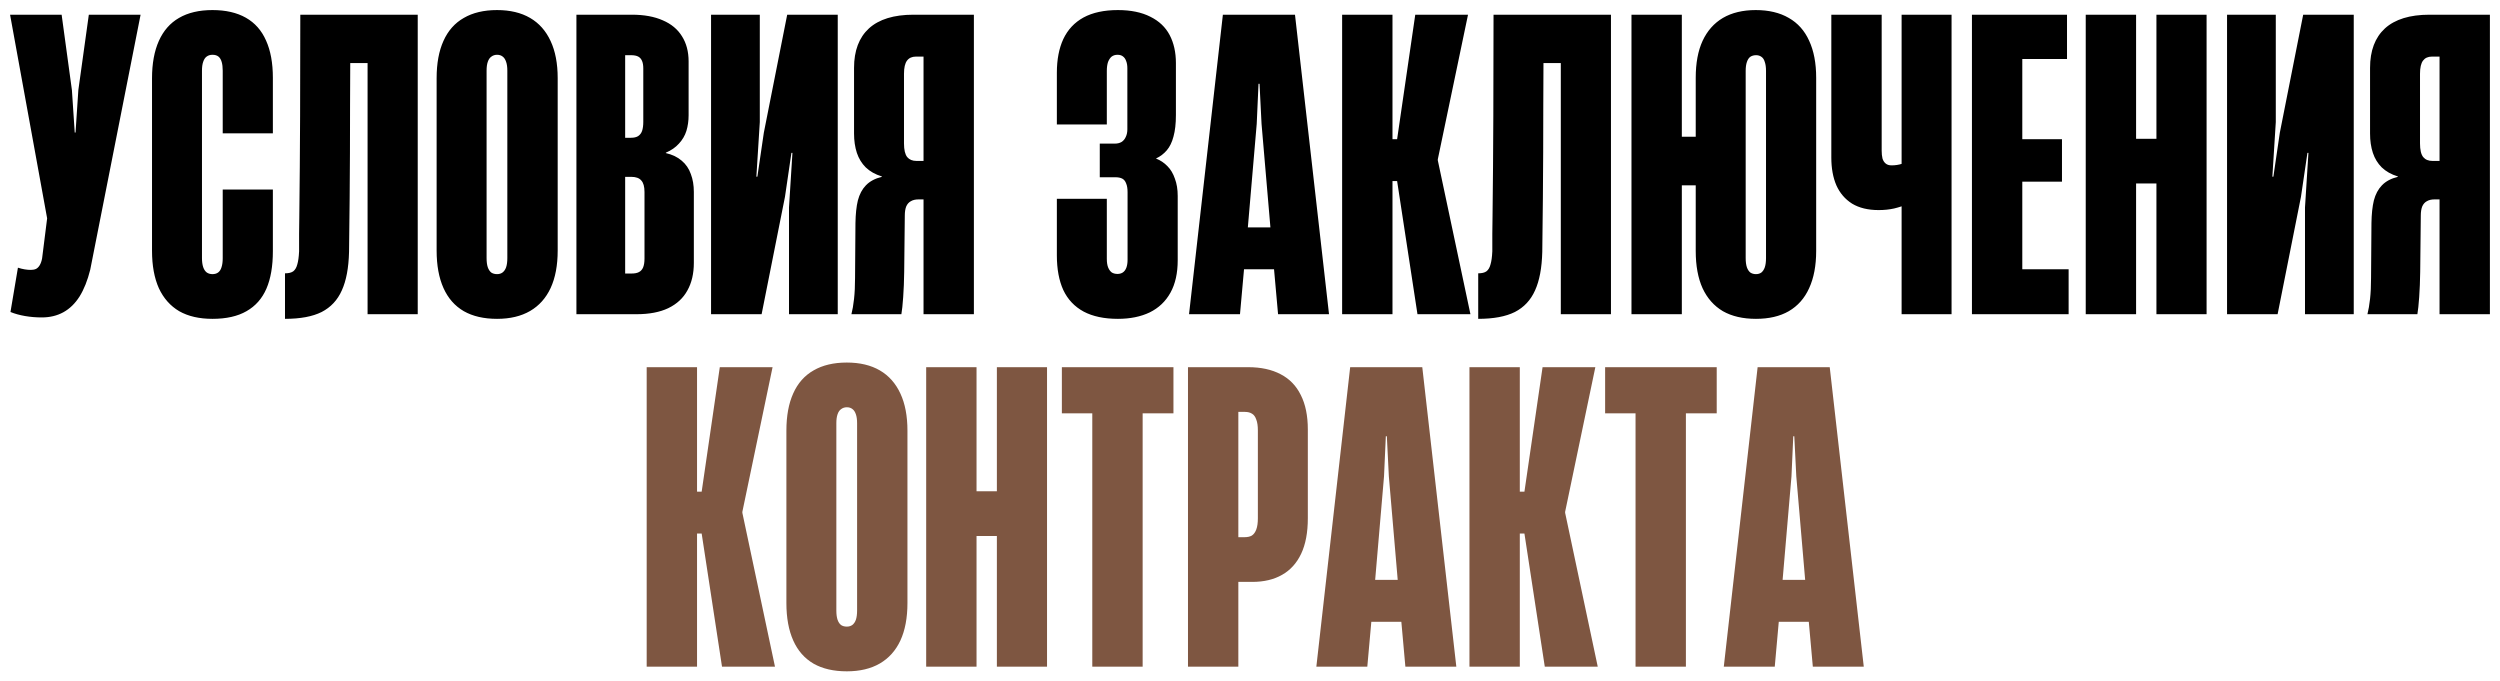
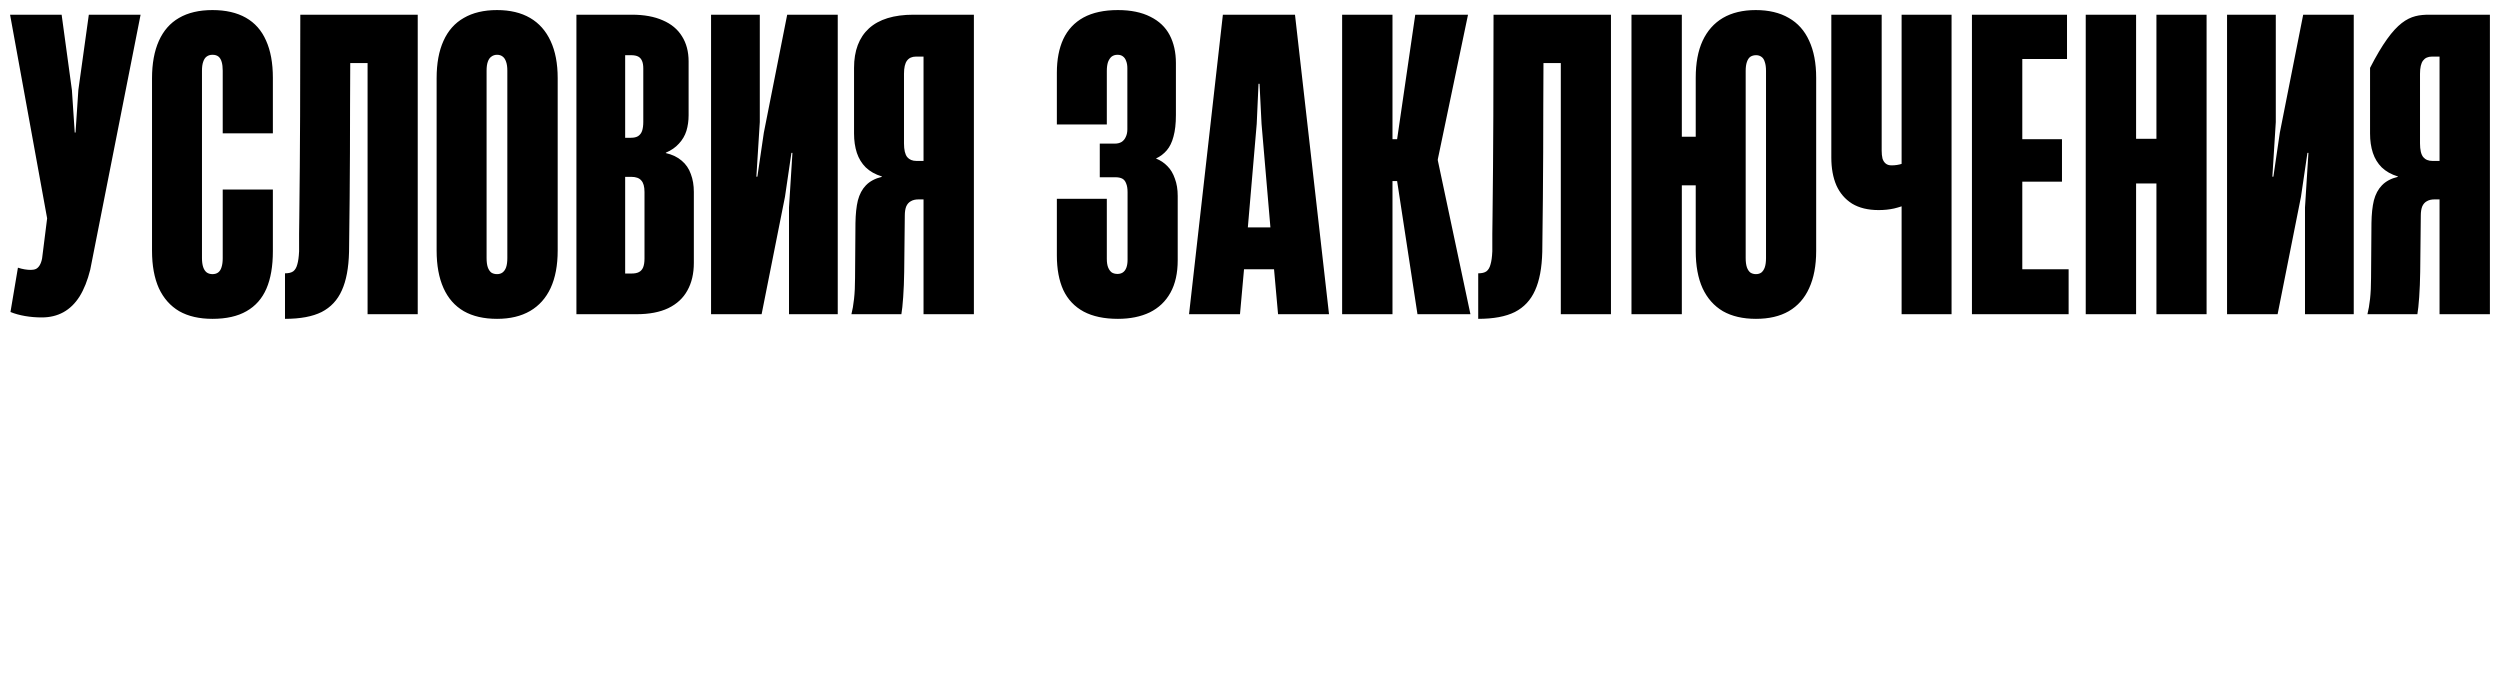
<svg xmlns="http://www.w3.org/2000/svg" viewBox="0 0 248.24 67.66">
-   <path fill="black" stroke="none" fill-opacity="1" stroke-width="1" stroke-opacity="1" id="tSvg10b64c74165" title="Path 6" d="M4.14 31.52C3.58 31.52 3.026 31.474 2.48 31.38C1.946 31.287 1.466 31.154 1.04 30.98C1.286 29.514 1.533 28.047 1.78 26.58C2.233 26.727 2.66 26.8 3.06 26.8C3.26 26.8 3.433 26.767 3.58 26.7C3.727 26.62 3.846 26.5 3.94 26.34C4.046 26.167 4.127 25.94 4.18 25.66C4.346 24.334 4.513 23.007 4.68 21.68C3.453 14.94 2.227 8.2 1 1.46C2.707 1.46 4.413 1.46 6.12 1.46C6.46 3.954 6.8 6.447 7.14 8.94C7.233 10.347 7.327 11.754 7.42 13.16C7.447 13.16 7.473 13.16 7.5 13.16C7.593 11.754 7.686 10.347 7.78 8.94C8.127 6.447 8.473 3.954 8.82 1.46C10.533 1.46 12.247 1.46 13.96 1.46C12.293 9.9 10.627 18.34 8.96 26.78C8.693 27.847 8.34 28.734 7.9 29.44C7.46 30.134 6.926 30.654 6.3 31C5.673 31.347 4.953 31.52 4.14 31.52ZM21.095 31.66C19.788 31.66 18.688 31.407 17.795 30.9C16.915 30.38 16.241 29.62 15.775 28.62C15.321 27.607 15.095 26.367 15.095 24.9C15.095 19.194 15.095 13.487 15.095 7.78C15.095 6.314 15.321 5.074 15.775 4.06C16.228 3.047 16.895 2.287 17.775 1.78C18.668 1.26 19.775 1 21.095 1C22.415 1 23.521 1.254 24.415 1.76C25.308 2.267 25.975 3.02 26.415 4.02C26.868 5.02 27.095 6.253 27.095 7.72C27.095 9.56 27.095 11.4 27.095 13.24C25.435 13.24 23.775 13.24 22.115 13.24C22.115 11.167 22.115 9.094 22.115 7.02C22.115 6.673 22.081 6.387 22.015 6.16C21.948 5.92 21.841 5.74 21.695 5.62C21.548 5.5 21.348 5.44 21.095 5.44C20.868 5.44 20.675 5.5 20.515 5.62C20.368 5.727 20.255 5.9 20.175 6.14C20.095 6.367 20.055 6.66 20.055 7.02C20.055 13.22 20.055 19.42 20.055 25.62C20.055 25.98 20.095 26.28 20.175 26.52C20.255 26.76 20.375 26.94 20.535 27.06C20.695 27.167 20.881 27.22 21.095 27.22C21.321 27.22 21.508 27.167 21.655 27.06C21.815 26.94 21.928 26.767 21.995 26.54C22.075 26.3 22.115 26 22.115 25.64C22.115 23.367 22.115 21.093 22.115 18.82C23.775 18.82 25.435 18.82 27.095 18.82C27.095 20.86 27.095 22.9 27.095 24.94C27.095 26.434 26.881 27.674 26.455 28.66C26.028 29.647 25.368 30.394 24.475 30.9C23.595 31.407 22.468 31.66 21.095 31.66ZM34.799 1.46C34.785 4.473 34.772 7.513 34.759 10.58C34.759 13.647 34.745 16.674 34.719 19.66C34.705 21.42 34.685 23.207 34.659 25.02C34.619 26.607 34.379 27.88 33.939 28.84C33.512 29.8 32.845 30.514 31.939 30.98C31.032 31.434 29.819 31.66 28.299 31.66C28.299 30.154 28.299 28.647 28.299 27.14C28.659 27.14 28.932 27.074 29.119 26.94C29.305 26.794 29.439 26.567 29.519 26.26C29.612 25.954 29.672 25.52 29.699 24.96C29.699 24.214 29.699 23.64 29.699 23.24C29.712 22.84 29.719 22.28 29.719 21.56C29.759 18.32 29.785 14.974 29.799 11.52C29.812 8.067 29.819 4.713 29.819 1.46C31.479 1.46 33.139 1.46 34.799 1.46ZM40.519 6.26C37.345 6.26 34.172 6.26 30.999 6.26C30.999 4.66 30.999 3.06 30.999 1.46C34.172 1.46 37.345 1.46 40.519 1.46C40.519 3.06 40.519 4.66 40.519 6.26ZM36.499 31.2C36.499 21.287 36.499 11.373 36.499 1.46C38.159 1.46 39.819 1.46 41.479 1.46C41.479 11.373 41.479 21.287 41.479 31.2C39.819 31.2 38.159 31.2 36.499 31.2ZM49.355 31.66C48.049 31.66 46.949 31.407 46.056 30.9C45.162 30.38 44.489 29.614 44.035 28.6C43.582 27.587 43.355 26.347 43.355 24.88C43.355 19.174 43.355 13.467 43.355 7.76C43.355 6.293 43.582 5.06 44.035 4.06C44.489 3.047 45.162 2.287 46.056 1.78C46.949 1.26 48.049 1 49.355 1C50.649 1 51.742 1.26 52.636 1.78C53.529 2.3 54.209 3.067 54.675 4.08C55.142 5.08 55.376 6.307 55.376 7.76C55.376 13.467 55.376 19.174 55.376 24.88C55.376 26.347 55.142 27.587 54.675 28.6C54.209 29.6 53.529 30.36 52.636 30.88C51.742 31.4 50.649 31.66 49.355 31.66ZM49.355 27.22C49.569 27.22 49.749 27.167 49.895 27.06C50.056 26.94 50.175 26.767 50.255 26.54C50.336 26.3 50.376 25.994 50.376 25.62C50.376 19.42 50.376 13.22 50.376 7.02C50.376 6.66 50.336 6.367 50.255 6.14C50.175 5.9 50.062 5.727 49.916 5.62C49.769 5.5 49.582 5.44 49.355 5.44C49.142 5.44 48.956 5.5 48.795 5.62C48.636 5.727 48.516 5.9 48.435 6.14C48.355 6.367 48.316 6.66 48.316 7.02C48.316 13.22 48.316 19.42 48.316 25.62C48.316 25.994 48.355 26.3 48.435 26.54C48.516 26.767 48.629 26.94 48.776 27.06C48.935 27.167 49.129 27.22 49.355 27.22ZM57.236 1.46C59.076 1.46 60.916 1.46 62.756 1.46C63.956 1.46 64.976 1.647 65.816 2.02C66.656 2.38 67.289 2.907 67.716 3.6C68.156 4.293 68.376 5.127 68.376 6.1C68.376 7.88 68.376 9.66 68.376 11.44C68.376 12 68.302 12.52 68.156 13C68.009 13.467 67.763 13.887 67.416 14.26C67.082 14.634 66.649 14.934 66.116 15.16C66.116 15.174 66.116 15.187 66.116 15.2C66.756 15.347 67.282 15.6 67.696 15.96C68.109 16.307 68.409 16.747 68.596 17.28C68.796 17.8 68.896 18.394 68.896 19.06C68.896 21.407 68.896 23.753 68.896 26.1C68.896 27.167 68.683 28.08 68.256 28.84C67.843 29.6 67.209 30.187 66.356 30.6C65.516 31 64.463 31.2 63.196 31.2C61.209 31.2 59.222 31.2 57.236 31.2C57.236 21.287 57.236 11.373 57.236 1.46ZM62.696 27.16C63.016 27.16 63.263 27.114 63.436 27.02C63.623 26.927 63.763 26.774 63.856 26.56C63.949 26.334 63.996 26.04 63.996 25.68C63.996 23.474 63.996 21.267 63.996 19.06C63.996 18.527 63.889 18.147 63.676 17.92C63.476 17.68 63.142 17.56 62.676 17.56C62.476 17.56 62.276 17.56 62.076 17.56C62.076 20.76 62.076 23.96 62.076 27.16C62.282 27.16 62.489 27.16 62.696 27.16ZM62.656 13.68C62.949 13.68 63.182 13.627 63.356 13.52C63.542 13.4 63.676 13.227 63.756 13C63.836 12.76 63.876 12.46 63.876 12.1C63.876 10.334 63.876 8.567 63.876 6.8C63.876 6.494 63.836 6.247 63.756 6.06C63.676 5.86 63.549 5.713 63.376 5.62C63.203 5.527 62.962 5.48 62.656 5.48C62.462 5.48 62.269 5.48 62.076 5.48C62.076 8.213 62.076 10.947 62.076 13.68C62.269 13.68 62.462 13.68 62.656 13.68ZM83.185 1.46C83.185 11.373 83.185 21.287 83.185 31.2C81.571 31.2 79.958 31.2 78.345 31.2C78.345 27.667 78.345 24.134 78.345 20.6C78.458 18.794 78.571 16.987 78.685 15.18C78.651 15.18 78.618 15.18 78.585 15.18C78.371 16.634 78.158 18.087 77.945 19.54C77.171 23.427 76.398 27.314 75.625 31.2C73.951 31.2 72.278 31.2 70.605 31.2C70.605 21.287 70.605 11.373 70.605 1.46C72.218 1.46 73.831 1.46 75.445 1.46C75.445 5.013 75.445 8.567 75.445 12.12C75.331 13.927 75.218 15.733 75.105 17.54C75.138 17.54 75.171 17.54 75.205 17.54C75.418 16.087 75.631 14.633 75.845 13.18C76.618 9.274 77.391 5.367 78.165 1.46C79.838 1.46 81.511 1.46 83.185 1.46ZM96.703 1.46C96.703 11.373 96.703 21.287 96.703 31.2C95.037 31.2 93.37 31.2 91.703 31.2C91.703 27.4 91.703 23.6 91.703 19.8C91.537 19.8 91.37 19.8 91.203 19.8C90.897 19.8 90.643 19.86 90.443 19.98C90.243 20.087 90.09 20.26 89.983 20.5C89.89 20.74 89.843 21.04 89.843 21.4C89.823 23.267 89.803 25.134 89.783 27C89.77 27.907 89.737 28.74 89.683 29.5C89.63 30.26 89.57 30.827 89.503 31.2C87.85 31.2 86.197 31.2 84.543 31.2C84.65 30.787 84.737 30.28 84.803 29.68C84.87 29.08 84.903 28.387 84.903 27.6C84.917 25.787 84.93 23.974 84.943 22.16C84.957 21.254 85.037 20.5 85.183 19.9C85.343 19.287 85.61 18.787 85.983 18.4C86.37 18 86.897 17.72 87.563 17.56C87.563 17.547 87.563 17.534 87.563 17.52C86.91 17.32 86.377 17.02 85.963 16.62C85.563 16.22 85.27 15.74 85.083 15.18C84.897 14.607 84.803 13.967 84.803 13.26C84.803 11.087 84.803 8.914 84.803 6.74C84.803 5.034 85.297 3.727 86.283 2.82C87.283 1.913 88.757 1.46 90.703 1.46C92.703 1.46 94.703 1.46 96.703 1.46ZM90.083 15.6C90.297 15.854 90.603 15.98 91.003 15.98C91.237 15.98 91.47 15.98 91.703 15.98C91.703 12.527 91.703 9.073 91.703 5.62C91.45 5.62 91.197 5.62 90.943 5.62C90.557 5.62 90.263 5.753 90.063 6.02C89.863 6.287 89.763 6.72 89.763 7.32C89.763 9.627 89.763 11.934 89.763 14.24C89.763 14.88 89.87 15.334 90.083 15.6ZM111.002 31.66C109.642 31.66 108.508 31.42 107.603 30.94C106.695 30.447 106.022 29.734 105.582 28.8C105.156 27.867 104.942 26.72 104.942 25.36C104.942 23.487 104.942 21.613 104.942 19.74C106.596 19.74 108.249 19.74 109.903 19.74C109.903 21.727 109.903 23.713 109.903 25.7C109.903 26.06 109.948 26.354 110.043 26.58C110.135 26.794 110.255 26.954 110.403 27.06C110.562 27.154 110.749 27.2 110.963 27.2C111.162 27.2 111.335 27.154 111.483 27.06C111.642 26.954 111.763 26.794 111.843 26.58C111.922 26.367 111.963 26.107 111.963 25.8C111.963 23.56 111.963 21.32 111.963 19.08C111.963 18.72 111.915 18.434 111.823 18.22C111.743 17.994 111.615 17.834 111.442 17.74C111.269 17.647 111.035 17.6 110.743 17.6C110.229 17.6 109.716 17.6 109.203 17.6C109.203 16.487 109.203 15.373 109.203 14.26C109.703 14.26 110.203 14.26 110.703 14.26C110.956 14.26 111.175 14.207 111.362 14.1C111.549 13.98 111.689 13.814 111.782 13.6C111.888 13.387 111.942 13.134 111.942 12.84C111.942 10.82 111.942 8.8 111.942 6.78C111.942 6.5 111.903 6.26 111.823 6.06C111.755 5.86 111.648 5.707 111.502 5.6C111.368 5.494 111.189 5.44 110.963 5.44C110.736 5.44 110.543 5.5 110.382 5.62C110.236 5.74 110.115 5.92 110.022 6.16C109.942 6.4 109.903 6.694 109.903 7.04C109.903 8.813 109.903 10.587 109.903 12.36C108.249 12.36 106.596 12.36 104.942 12.36C104.942 10.647 104.942 8.934 104.942 7.22C104.942 5.913 105.156 4.8 105.582 3.88C106.022 2.947 106.689 2.233 107.582 1.74C108.489 1.247 109.629 1 111.002 1C112.282 1 113.356 1.22 114.222 1.66C115.088 2.087 115.728 2.693 116.142 3.48C116.555 4.267 116.763 5.194 116.763 6.26C116.763 7.98 116.763 9.7 116.763 11.42C116.763 12.274 116.683 12.987 116.522 13.56C116.376 14.12 116.156 14.574 115.862 14.92C115.569 15.267 115.209 15.54 114.782 15.74C115.222 15.914 115.603 16.167 115.922 16.5C116.243 16.82 116.489 17.234 116.662 17.74C116.849 18.234 116.942 18.807 116.942 19.46C116.942 21.587 116.942 23.713 116.942 25.84C116.942 27.12 116.703 28.194 116.222 29.06C115.743 29.927 115.055 30.58 114.162 31.02C113.269 31.447 112.216 31.66 111.002 31.66ZM121.427 1.46C123.813 1.46 126.2 1.46 128.587 1.46C129.713 11.373 130.84 21.287 131.966 31.2C130.28 31.2 128.593 31.2 126.906 31.2C126.773 29.713 126.64 28.227 126.507 26.74C125.513 26.74 124.52 26.74 123.526 26.74C123.393 28.227 123.26 29.713 123.126 31.2C121.44 31.2 119.753 31.2 118.067 31.2C119.186 21.287 120.306 11.373 121.427 1.46ZM126.147 22.58C125.853 19.154 125.56 15.727 125.266 12.3C125.2 10.973 125.133 9.647 125.067 8.32C125.033 8.32 125 8.32 124.966 8.32C124.906 9.647 124.847 10.973 124.787 12.3C124.493 15.727 124.2 19.154 123.906 22.58C124.653 22.58 125.4 22.58 126.147 22.58ZM133.268 1.46C134.935 1.46 136.602 1.46 138.268 1.46C138.268 5.58 138.268 9.7 138.268 13.82C138.422 13.82 138.575 13.82 138.728 13.82C139.328 9.7 139.929 5.58 140.529 1.46C142.275 1.46 144.022 1.46 145.768 1.46C144.768 6.247 143.768 11.034 142.768 15.82C142.768 15.854 142.768 15.887 142.768 15.92C143.849 21.014 144.929 26.107 146.008 31.2C144.255 31.2 142.502 31.2 140.749 31.2C140.075 26.794 139.402 22.387 138.728 17.98C138.575 17.98 138.422 17.98 138.268 17.98C138.268 22.387 138.268 26.794 138.268 31.2C136.602 31.2 134.935 31.2 133.268 31.2C133.268 21.287 133.268 11.373 133.268 1.46ZM153.281 1.46C153.268 4.473 153.255 7.513 153.242 10.58C153.242 13.647 153.228 16.674 153.202 19.66C153.189 21.42 153.168 23.207 153.142 25.02C153.101 26.607 152.862 27.88 152.422 28.84C151.994 29.8 151.328 30.514 150.422 30.98C149.514 31.434 148.302 31.66 146.781 31.66C146.781 30.154 146.781 28.647 146.781 27.14C147.142 27.14 147.415 27.074 147.601 26.94C147.788 26.794 147.922 26.567 148.001 26.26C148.095 25.954 148.155 25.52 148.181 24.96C148.181 24.214 148.181 23.64 148.181 23.24C148.195 22.84 148.202 22.28 148.202 21.56C148.242 18.32 148.268 14.974 148.281 11.52C148.294 8.067 148.302 4.713 148.302 1.46C149.962 1.46 151.621 1.46 153.281 1.46ZM159.001 6.26C155.828 6.26 152.655 6.26 149.482 6.26C149.482 4.66 149.482 3.06 149.482 1.46C152.655 1.46 155.828 1.46 159.001 1.46C159.001 3.06 159.001 4.66 159.001 6.26ZM154.982 31.2C154.982 21.287 154.982 11.373 154.982 1.46C156.642 1.46 158.302 1.46 159.962 1.46C159.962 11.373 159.962 21.287 159.962 31.2C158.302 31.2 156.642 31.2 154.982 31.2ZM174.358 31.66C173.065 31.66 171.971 31.407 171.078 30.9C170.198 30.38 169.524 29.62 169.059 28.62C168.605 27.62 168.379 26.387 168.379 24.92C168.379 19.187 168.379 13.454 168.379 7.72C168.379 6.267 168.605 5.047 169.059 4.06C169.524 3.06 170.198 2.3 171.078 1.78C171.971 1.26 173.059 1 174.339 1C175.631 1 176.725 1.26 177.619 1.78C178.512 2.287 179.185 3.04 179.638 4.04C180.105 5.04 180.339 6.267 180.339 7.72C180.339 13.454 180.339 19.187 180.339 24.92C180.339 26.374 180.105 27.607 179.638 28.62C179.185 29.62 178.512 30.38 177.619 30.9C176.738 31.407 175.651 31.66 174.358 31.66ZM161.999 1.46C163.665 1.46 165.332 1.46 166.999 1.46C166.999 11.373 166.999 21.287 166.999 31.2C165.332 31.2 163.665 31.2 161.999 31.2C161.999 21.287 161.999 11.373 161.999 1.46ZM165.439 13.58C167.012 13.58 168.585 13.58 170.159 13.58C170.159 15.187 170.159 16.794 170.159 18.4C168.585 18.4 167.012 18.4 165.439 18.4C165.439 16.794 165.439 15.187 165.439 13.58ZM174.358 27.22C174.571 27.22 174.751 27.167 174.899 27.06C175.044 26.94 175.159 26.767 175.238 26.54C175.319 26.3 175.358 25.994 175.358 25.62C175.358 19.427 175.358 13.233 175.358 7.04C175.358 6.68 175.319 6.387 175.238 6.16C175.172 5.92 175.059 5.747 174.899 5.64C174.751 5.534 174.578 5.48 174.379 5.48C174.151 5.48 173.958 5.534 173.798 5.64C173.651 5.747 173.538 5.92 173.458 6.16C173.379 6.387 173.339 6.68 173.339 7.04C173.339 13.233 173.339 19.427 173.339 25.62C173.339 25.994 173.379 26.3 173.458 26.54C173.538 26.767 173.651 26.94 173.798 27.06C173.958 27.167 174.144 27.22 174.358 27.22ZM188.822 1.46C190.476 1.46 192.129 1.46 193.782 1.46C193.782 11.373 193.782 21.287 193.782 31.2C192.129 31.2 190.476 31.2 188.822 31.2C188.822 21.287 188.822 11.373 188.822 1.46ZM190.683 19.5C190.643 19.527 190.609 19.554 190.583 19.58C190.556 19.594 190.53 19.614 190.502 19.64C190.169 19.867 189.803 20.074 189.403 20.26C189.017 20.434 188.577 20.58 188.083 20.7C187.602 20.807 187.089 20.86 186.542 20.86C185.489 20.86 184.609 20.647 183.903 20.22C183.209 19.78 182.69 19.174 182.343 18.4C182.01 17.627 181.843 16.707 181.843 15.64C181.843 10.914 181.843 6.187 181.843 1.46C183.509 1.46 185.176 1.46 186.843 1.46C186.843 5.96 186.843 10.46 186.843 14.96C186.843 15.254 186.869 15.514 186.923 15.74C186.989 15.954 187.096 16.12 187.243 16.24C187.389 16.36 187.583 16.42 187.822 16.42C188.01 16.42 188.19 16.407 188.363 16.38C188.549 16.354 188.737 16.307 188.923 16.24C189.109 16.174 189.303 16.087 189.502 15.98C189.896 17.154 190.289 18.327 190.683 19.5ZM195.806 1.46C198.953 1.46 202.1 1.46 205.246 1.46C205.246 2.927 205.246 4.394 205.246 5.86C203.767 5.86 202.286 5.86 200.806 5.86C200.806 8.514 200.806 11.167 200.806 13.82C202.12 13.82 203.433 13.82 204.746 13.82C204.746 15.227 204.746 16.634 204.746 18.04C203.433 18.04 202.12 18.04 200.806 18.04C200.806 20.94 200.806 23.84 200.806 26.74C202.34 26.74 203.873 26.74 205.406 26.74C205.406 28.227 205.406 29.713 205.406 31.2C202.207 31.2 199.006 31.2 195.806 31.2C195.806 21.287 195.806 11.373 195.806 1.46ZM214.125 18.22C213.451 18.22 212.778 18.22 212.105 18.22C212.105 22.547 212.105 26.873 212.105 31.2C210.438 31.2 208.771 31.2 207.105 31.2C207.105 21.287 207.105 11.373 207.105 1.46C208.771 1.46 210.438 1.46 212.105 1.46C212.105 5.567 212.105 9.674 212.105 13.78C212.778 13.78 213.451 13.78 214.125 13.78C214.125 9.674 214.125 5.567 214.125 1.46C215.785 1.46 217.445 1.46 219.105 1.46C219.105 11.373 219.105 21.287 219.105 31.2C217.445 31.2 215.785 31.2 214.125 31.2C214.125 26.873 214.125 22.547 214.125 18.22ZM233.718 1.46C233.718 11.373 233.718 21.287 233.718 31.2C232.104 31.2 230.491 31.2 228.877 31.2C228.877 27.667 228.877 24.134 228.877 20.6C228.991 18.794 229.104 16.987 229.218 15.18C229.184 15.18 229.151 15.18 229.118 15.18C228.904 16.634 228.691 18.087 228.477 19.54C227.704 23.427 226.931 27.314 226.157 31.2C224.484 31.2 222.811 31.2 221.137 31.2C221.137 21.287 221.137 11.373 221.137 1.46C222.751 1.46 224.364 1.46 225.977 1.46C225.977 5.013 225.977 8.567 225.977 12.12C225.864 13.927 225.751 15.733 225.637 17.54C225.671 17.54 225.704 17.54 225.738 17.54C225.951 16.087 226.164 14.633 226.377 13.18C227.151 9.274 227.924 5.367 228.697 1.46C230.371 1.46 232.044 1.46 233.718 1.46ZM247.237 1.46C247.237 11.373 247.237 21.287 247.237 31.2C245.57 31.2 243.903 31.2 242.237 31.2C242.237 27.4 242.237 23.6 242.237 19.8C242.07 19.8 241.903 19.8 241.737 19.8C241.429 19.8 241.177 19.86 240.976 19.98C240.776 20.087 240.623 20.26 240.517 20.5C240.423 20.74 240.376 21.04 240.376 21.4C240.357 23.267 240.337 25.134 240.316 27C240.303 27.907 240.269 28.74 240.216 29.5C240.162 30.26 240.102 30.827 240.036 31.2C238.383 31.2 236.73 31.2 235.077 31.2C235.183 30.787 235.269 30.28 235.337 29.68C235.403 29.08 235.436 28.387 235.436 27.6C235.45 25.787 235.463 23.974 235.476 22.16C235.489 21.254 235.57 20.5 235.716 19.9C235.876 19.287 236.143 18.787 236.517 18.4C236.903 18 237.429 17.72 238.096 17.56C238.096 17.547 238.096 17.534 238.096 17.52C237.442 17.32 236.91 17.02 236.496 16.62C236.096 16.22 235.803 15.74 235.617 15.18C235.429 14.607 235.337 13.967 235.337 13.26C235.337 11.087 235.337 8.914 235.337 6.74C235.337 5.034 235.829 3.727 236.816 2.82C237.816 1.913 239.29 1.46 241.237 1.46C243.237 1.46 245.237 1.46 247.237 1.46ZM240.617 15.6C240.829 15.854 241.137 15.98 241.536 15.98C241.77 15.98 242.003 15.98 242.237 15.98C242.237 12.527 242.237 9.073 242.237 5.62C241.983 5.62 241.73 5.62 241.476 5.62C241.089 5.62 240.797 5.753 240.596 6.02C240.397 6.287 240.297 6.72 240.297 7.32C240.297 9.627 240.297 11.934 240.297 14.24C240.297 14.88 240.403 15.334 240.617 15.6Z" />
-   <path fill="#7E5641" stroke="none" fill-opacity="1" stroke-width="1" stroke-opacity="1" id="tSvg9146f20480" title="Path 7" d="M64.213 36.46C65.88 36.46 67.546 36.46 69.213 36.46C69.213 40.58 69.213 44.7 69.213 48.82C69.367 48.82 69.52 48.82 69.673 48.82C70.273 44.7 70.873 40.58 71.473 36.46C73.22 36.46 74.966 36.46 76.713 36.46C75.713 41.247 74.713 46.033 73.713 50.82C73.713 50.853 73.713 50.887 73.713 50.92C74.793 56.014 75.873 61.107 76.953 66.2C75.2 66.2 73.447 66.2 71.693 66.2C71.02 61.794 70.347 57.387 69.673 52.98C69.52 52.98 69.367 52.98 69.213 52.98C69.213 57.387 69.213 61.794 69.213 66.2C67.546 66.2 65.88 66.2 64.213 66.2C64.213 56.287 64.213 46.373 64.213 36.46ZM84.086 66.66C82.779 66.66 81.679 66.407 80.786 65.9C79.893 65.38 79.219 64.614 78.766 63.6C78.313 62.587 78.086 61.347 78.086 59.88C78.086 54.173 78.086 48.467 78.086 42.76C78.086 41.294 78.313 40.06 78.766 39.06C79.219 38.047 79.893 37.287 80.786 36.78C81.679 36.26 82.779 36 84.086 36C85.379 36 86.473 36.26 87.366 36.78C88.259 37.3 88.939 38.067 89.406 39.08C89.873 40.08 90.106 41.307 90.106 42.76C90.106 48.467 90.106 54.173 90.106 59.88C90.106 61.347 89.873 62.587 89.406 63.6C88.939 64.6 88.259 65.36 87.366 65.88C86.473 66.4 85.379 66.66 84.086 66.66ZM84.086 62.22C84.299 62.22 84.479 62.167 84.626 62.06C84.786 61.94 84.906 61.767 84.986 61.54C85.066 61.3 85.106 60.994 85.106 60.62C85.106 54.42 85.106 48.22 85.106 42.02C85.106 41.66 85.066 41.367 84.986 41.14C84.906 40.9 84.793 40.727 84.646 40.62C84.499 40.5 84.313 40.44 84.086 40.44C83.873 40.44 83.686 40.5 83.526 40.62C83.366 40.727 83.246 40.9 83.166 41.14C83.086 41.367 83.046 41.66 83.046 42.02C83.046 48.22 83.046 54.42 83.046 60.62C83.046 60.994 83.086 61.3 83.166 61.54C83.246 61.767 83.359 61.94 83.506 62.06C83.666 62.167 83.859 62.22 84.086 62.22ZM98.986 53.22C98.313 53.22 97.64 53.22 96.966 53.22C96.966 57.547 96.966 61.873 96.966 66.2C95.3 66.2 93.633 66.2 91.966 66.2C91.966 56.287 91.966 46.373 91.966 36.46C93.633 36.46 95.3 36.46 96.966 36.46C96.966 40.567 96.966 44.673 96.966 48.78C97.64 48.78 98.313 48.78 98.986 48.78C98.986 44.673 98.986 40.567 98.986 36.46C100.646 36.46 102.306 36.46 103.966 36.46C103.966 46.373 103.966 56.287 103.966 66.2C102.306 66.2 100.646 66.2 98.986 66.2C98.986 61.873 98.986 57.547 98.986 53.22ZM108.46 41.04C107.453 41.04 106.446 41.04 105.439 41.04C105.439 39.514 105.439 37.987 105.439 36.46C109.133 36.46 112.826 36.46 116.519 36.46C116.519 37.987 116.519 39.514 116.519 41.04C115.499 41.04 114.48 41.04 113.46 41.04C113.46 49.427 113.46 57.813 113.46 66.2C111.793 66.2 110.126 66.2 108.46 66.2C108.46 57.813 108.46 49.427 108.46 41.04ZM117.962 36.46C119.955 36.46 121.948 36.46 123.942 36.46C125.209 36.46 126.281 36.694 127.162 37.16C128.042 37.614 128.708 38.3 129.161 39.22C129.629 40.14 129.862 41.28 129.862 42.64C129.862 45.58 129.862 48.52 129.862 51.46C129.862 52.874 129.642 54.047 129.202 54.98C128.762 55.914 128.129 56.614 127.302 57.08C126.489 57.547 125.501 57.78 124.341 57.78C123.882 57.78 123.421 57.78 122.962 57.78C122.962 60.587 122.962 63.394 122.962 66.2C121.295 66.2 119.628 66.2 117.962 66.2C117.962 56.287 117.962 46.373 117.962 36.46ZM123.582 53.34C123.874 53.34 124.115 53.287 124.302 53.18C124.489 53.06 124.635 52.86 124.742 52.58C124.849 52.3 124.901 51.927 124.901 51.46C124.901 48.553 124.901 45.647 124.901 42.74C124.901 42.287 124.849 41.927 124.742 41.66C124.648 41.38 124.508 41.187 124.322 41.08C124.135 40.96 123.901 40.9 123.621 40.9C123.401 40.9 123.181 40.9 122.962 40.9C122.962 45.047 122.962 49.194 122.962 53.34C123.168 53.34 123.375 53.34 123.582 53.34ZM134.067 36.46C136.454 36.46 138.841 36.46 141.227 36.46C142.354 46.373 143.481 56.287 144.607 66.2C142.921 66.2 141.234 66.2 139.548 66.2C139.414 64.713 139.281 63.227 139.148 61.74C138.154 61.74 137.161 61.74 136.167 61.74C136.034 63.227 135.901 64.713 135.768 66.2C134.081 66.2 132.394 66.2 130.708 66.2C131.827 56.287 132.947 46.373 134.067 36.46ZM138.787 57.58C138.494 54.154 138.201 50.727 137.907 47.3C137.841 45.974 137.774 44.647 137.708 43.32C137.674 43.32 137.641 43.32 137.607 43.32C137.548 44.647 137.488 45.974 137.428 47.3C137.134 50.727 136.841 54.154 136.548 57.58C137.294 57.58 138.041 57.58 138.787 57.58ZM145.911 36.46C147.577 36.46 149.244 36.46 150.911 36.46C150.911 40.58 150.911 44.7 150.911 48.82C151.064 48.82 151.217 48.82 151.37 48.82C151.97 44.7 152.571 40.58 153.171 36.46C154.917 36.46 156.664 36.46 158.411 36.46C157.411 41.247 156.411 46.033 155.411 50.82C155.411 50.853 155.411 50.887 155.411 50.92C156.49 56.014 157.571 61.107 158.65 66.2C156.897 66.2 155.144 66.2 153.391 66.2C152.717 61.794 152.044 57.387 151.37 52.98C151.217 52.98 151.064 52.98 150.911 52.98C150.911 57.387 150.911 61.794 150.911 66.2C149.244 66.2 147.577 66.2 145.911 66.2C145.911 56.287 145.911 46.373 145.911 36.46ZM162.403 41.04C161.396 41.04 160.389 41.04 159.382 41.04C159.382 39.514 159.382 37.987 159.382 36.46C163.076 36.46 166.769 36.46 170.463 36.46C170.463 37.987 170.463 39.514 170.463 41.04C169.442 41.04 168.423 41.04 167.403 41.04C167.403 49.427 167.403 57.813 167.403 66.2C165.736 66.2 164.069 66.2 162.403 66.2C162.403 57.813 162.403 49.427 162.403 41.04ZM174.525 36.46C176.912 36.46 179.299 36.46 181.685 36.46C182.812 46.373 183.939 56.287 185.065 66.2C183.379 66.2 181.692 66.2 180.006 66.2C179.872 64.713 179.739 63.227 179.606 61.74C178.612 61.74 177.619 61.74 176.625 61.74C176.492 63.227 176.359 64.713 176.226 66.2C174.539 66.2 172.852 66.2 171.166 66.2C172.286 56.287 173.405 46.373 174.525 36.46ZM179.245 57.58C178.952 54.154 178.659 50.727 178.365 47.3C178.299 45.974 178.232 44.647 178.166 43.32C178.132 43.32 178.099 43.32 178.065 43.32C178.006 44.647 177.946 45.974 177.886 47.3C177.592 50.727 177.299 54.154 177.006 57.58C177.752 57.58 178.499 57.58 179.245 57.58Z" />
+   <path fill="black" stroke="none" fill-opacity="1" stroke-width="1" stroke-opacity="1" id="tSvg10b64c74165" title="Path 6" d="M4.14 31.52C3.58 31.52 3.026 31.474 2.48 31.38C1.946 31.287 1.466 31.154 1.04 30.98C1.286 29.514 1.533 28.047 1.78 26.58C2.233 26.727 2.66 26.8 3.06 26.8C3.26 26.8 3.433 26.767 3.58 26.7C3.727 26.62 3.846 26.5 3.94 26.34C4.046 26.167 4.127 25.94 4.18 25.66C4.346 24.334 4.513 23.007 4.68 21.68C3.453 14.94 2.227 8.2 1 1.46C2.707 1.46 4.413 1.46 6.12 1.46C6.46 3.954 6.8 6.447 7.14 8.94C7.233 10.347 7.327 11.754 7.42 13.16C7.447 13.16 7.473 13.16 7.5 13.16C7.593 11.754 7.686 10.347 7.78 8.94C8.127 6.447 8.473 3.954 8.82 1.46C10.533 1.46 12.247 1.46 13.96 1.46C12.293 9.9 10.627 18.34 8.96 26.78C8.693 27.847 8.34 28.734 7.9 29.44C7.46 30.134 6.926 30.654 6.3 31C5.673 31.347 4.953 31.52 4.14 31.52ZM21.095 31.66C19.788 31.66 18.688 31.407 17.795 30.9C16.915 30.38 16.241 29.62 15.775 28.62C15.321 27.607 15.095 26.367 15.095 24.9C15.095 19.194 15.095 13.487 15.095 7.78C15.095 6.314 15.321 5.074 15.775 4.06C16.228 3.047 16.895 2.287 17.775 1.78C18.668 1.26 19.775 1 21.095 1C22.415 1 23.521 1.254 24.415 1.76C25.308 2.267 25.975 3.02 26.415 4.02C26.868 5.02 27.095 6.253 27.095 7.72C27.095 9.56 27.095 11.4 27.095 13.24C25.435 13.24 23.775 13.24 22.115 13.24C22.115 11.167 22.115 9.094 22.115 7.02C22.115 6.673 22.081 6.387 22.015 6.16C21.948 5.92 21.841 5.74 21.695 5.62C21.548 5.5 21.348 5.44 21.095 5.44C20.868 5.44 20.675 5.5 20.515 5.62C20.368 5.727 20.255 5.9 20.175 6.14C20.095 6.367 20.055 6.66 20.055 7.02C20.055 13.22 20.055 19.42 20.055 25.62C20.055 25.98 20.095 26.28 20.175 26.52C20.255 26.76 20.375 26.94 20.535 27.06C20.695 27.167 20.881 27.22 21.095 27.22C21.321 27.22 21.508 27.167 21.655 27.06C21.815 26.94 21.928 26.767 21.995 26.54C22.075 26.3 22.115 26 22.115 25.64C22.115 23.367 22.115 21.093 22.115 18.82C23.775 18.82 25.435 18.82 27.095 18.82C27.095 20.86 27.095 22.9 27.095 24.94C27.095 26.434 26.881 27.674 26.455 28.66C26.028 29.647 25.368 30.394 24.475 30.9C23.595 31.407 22.468 31.66 21.095 31.66ZM34.799 1.46C34.785 4.473 34.772 7.513 34.759 10.58C34.759 13.647 34.745 16.674 34.719 19.66C34.705 21.42 34.685 23.207 34.659 25.02C34.619 26.607 34.379 27.88 33.939 28.84C33.512 29.8 32.845 30.514 31.939 30.98C31.032 31.434 29.819 31.66 28.299 31.66C28.299 30.154 28.299 28.647 28.299 27.14C28.659 27.14 28.932 27.074 29.119 26.94C29.305 26.794 29.439 26.567 29.519 26.26C29.612 25.954 29.672 25.52 29.699 24.96C29.699 24.214 29.699 23.64 29.699 23.24C29.712 22.84 29.719 22.28 29.719 21.56C29.759 18.32 29.785 14.974 29.799 11.52C29.812 8.067 29.819 4.713 29.819 1.46C31.479 1.46 33.139 1.46 34.799 1.46ZM40.519 6.26C37.345 6.26 34.172 6.26 30.999 6.26C30.999 4.66 30.999 3.06 30.999 1.46C34.172 1.46 37.345 1.46 40.519 1.46C40.519 3.06 40.519 4.66 40.519 6.26ZM36.499 31.2C36.499 21.287 36.499 11.373 36.499 1.46C38.159 1.46 39.819 1.46 41.479 1.46C41.479 11.373 41.479 21.287 41.479 31.2C39.819 31.2 38.159 31.2 36.499 31.2ZM49.355 31.66C48.049 31.66 46.949 31.407 46.056 30.9C45.162 30.38 44.489 29.614 44.035 28.6C43.582 27.587 43.355 26.347 43.355 24.88C43.355 19.174 43.355 13.467 43.355 7.76C43.355 6.293 43.582 5.06 44.035 4.06C44.489 3.047 45.162 2.287 46.056 1.78C46.949 1.26 48.049 1 49.355 1C50.649 1 51.742 1.26 52.636 1.78C53.529 2.3 54.209 3.067 54.675 4.08C55.142 5.08 55.376 6.307 55.376 7.76C55.376 13.467 55.376 19.174 55.376 24.88C55.376 26.347 55.142 27.587 54.675 28.6C54.209 29.6 53.529 30.36 52.636 30.88C51.742 31.4 50.649 31.66 49.355 31.66ZM49.355 27.22C49.569 27.22 49.749 27.167 49.895 27.06C50.056 26.94 50.175 26.767 50.255 26.54C50.336 26.3 50.376 25.994 50.376 25.62C50.376 19.42 50.376 13.22 50.376 7.02C50.376 6.66 50.336 6.367 50.255 6.14C50.175 5.9 50.062 5.727 49.916 5.62C49.769 5.5 49.582 5.44 49.355 5.44C49.142 5.44 48.956 5.5 48.795 5.62C48.636 5.727 48.516 5.9 48.435 6.14C48.355 6.367 48.316 6.66 48.316 7.02C48.316 13.22 48.316 19.42 48.316 25.62C48.316 25.994 48.355 26.3 48.435 26.54C48.516 26.767 48.629 26.94 48.776 27.06C48.935 27.167 49.129 27.22 49.355 27.22ZM57.236 1.46C59.076 1.46 60.916 1.46 62.756 1.46C63.956 1.46 64.976 1.647 65.816 2.02C66.656 2.38 67.289 2.907 67.716 3.6C68.156 4.293 68.376 5.127 68.376 6.1C68.376 7.88 68.376 9.66 68.376 11.44C68.376 12 68.302 12.52 68.156 13C68.009 13.467 67.763 13.887 67.416 14.26C67.082 14.634 66.649 14.934 66.116 15.16C66.116 15.174 66.116 15.187 66.116 15.2C66.756 15.347 67.282 15.6 67.696 15.96C68.109 16.307 68.409 16.747 68.596 17.28C68.796 17.8 68.896 18.394 68.896 19.06C68.896 21.407 68.896 23.753 68.896 26.1C68.896 27.167 68.683 28.08 68.256 28.84C67.843 29.6 67.209 30.187 66.356 30.6C65.516 31 64.463 31.2 63.196 31.2C61.209 31.2 59.222 31.2 57.236 31.2C57.236 21.287 57.236 11.373 57.236 1.46ZM62.696 27.16C63.016 27.16 63.263 27.114 63.436 27.02C63.623 26.927 63.763 26.774 63.856 26.56C63.949 26.334 63.996 26.04 63.996 25.68C63.996 23.474 63.996 21.267 63.996 19.06C63.996 18.527 63.889 18.147 63.676 17.92C63.476 17.68 63.142 17.56 62.676 17.56C62.476 17.56 62.276 17.56 62.076 17.56C62.076 20.76 62.076 23.96 62.076 27.16C62.282 27.16 62.489 27.16 62.696 27.16ZM62.656 13.68C62.949 13.68 63.182 13.627 63.356 13.52C63.542 13.4 63.676 13.227 63.756 13C63.836 12.76 63.876 12.46 63.876 12.1C63.876 10.334 63.876 8.567 63.876 6.8C63.876 6.494 63.836 6.247 63.756 6.06C63.676 5.86 63.549 5.713 63.376 5.62C63.203 5.527 62.962 5.48 62.656 5.48C62.462 5.48 62.269 5.48 62.076 5.48C62.076 8.213 62.076 10.947 62.076 13.68C62.269 13.68 62.462 13.68 62.656 13.68ZM83.185 1.46C83.185 11.373 83.185 21.287 83.185 31.2C81.571 31.2 79.958 31.2 78.345 31.2C78.345 27.667 78.345 24.134 78.345 20.6C78.458 18.794 78.571 16.987 78.685 15.18C78.651 15.18 78.618 15.18 78.585 15.18C78.371 16.634 78.158 18.087 77.945 19.54C77.171 23.427 76.398 27.314 75.625 31.2C73.951 31.2 72.278 31.2 70.605 31.2C70.605 21.287 70.605 11.373 70.605 1.46C72.218 1.46 73.831 1.46 75.445 1.46C75.445 5.013 75.445 8.567 75.445 12.12C75.331 13.927 75.218 15.733 75.105 17.54C75.138 17.54 75.171 17.54 75.205 17.54C75.418 16.087 75.631 14.633 75.845 13.18C76.618 9.274 77.391 5.367 78.165 1.46C79.838 1.46 81.511 1.46 83.185 1.46ZM96.703 1.46C96.703 11.373 96.703 21.287 96.703 31.2C95.037 31.2 93.37 31.2 91.703 31.2C91.703 27.4 91.703 23.6 91.703 19.8C91.537 19.8 91.37 19.8 91.203 19.8C90.897 19.8 90.643 19.86 90.443 19.98C90.243 20.087 90.09 20.26 89.983 20.5C89.89 20.74 89.843 21.04 89.843 21.4C89.823 23.267 89.803 25.134 89.783 27C89.77 27.907 89.737 28.74 89.683 29.5C89.63 30.26 89.57 30.827 89.503 31.2C87.85 31.2 86.197 31.2 84.543 31.2C84.65 30.787 84.737 30.28 84.803 29.68C84.87 29.08 84.903 28.387 84.903 27.6C84.917 25.787 84.93 23.974 84.943 22.16C84.957 21.254 85.037 20.5 85.183 19.9C85.343 19.287 85.61 18.787 85.983 18.4C86.37 18 86.897 17.72 87.563 17.56C87.563 17.547 87.563 17.534 87.563 17.52C86.91 17.32 86.377 17.02 85.963 16.62C85.563 16.22 85.27 15.74 85.083 15.18C84.897 14.607 84.803 13.967 84.803 13.26C84.803 11.087 84.803 8.914 84.803 6.74C84.803 5.034 85.297 3.727 86.283 2.82C87.283 1.913 88.757 1.46 90.703 1.46C92.703 1.46 94.703 1.46 96.703 1.46ZM90.083 15.6C90.297 15.854 90.603 15.98 91.003 15.98C91.237 15.98 91.47 15.98 91.703 15.98C91.703 12.527 91.703 9.073 91.703 5.62C91.45 5.62 91.197 5.62 90.943 5.62C90.557 5.62 90.263 5.753 90.063 6.02C89.863 6.287 89.763 6.72 89.763 7.32C89.763 9.627 89.763 11.934 89.763 14.24C89.763 14.88 89.87 15.334 90.083 15.6ZM111.002 31.66C109.642 31.66 108.508 31.42 107.603 30.94C106.695 30.447 106.022 29.734 105.582 28.8C105.156 27.867 104.942 26.72 104.942 25.36C104.942 23.487 104.942 21.613 104.942 19.74C106.596 19.74 108.249 19.74 109.903 19.74C109.903 21.727 109.903 23.713 109.903 25.7C109.903 26.06 109.948 26.354 110.043 26.58C110.135 26.794 110.255 26.954 110.403 27.06C110.562 27.154 110.749 27.2 110.963 27.2C111.162 27.2 111.335 27.154 111.483 27.06C111.642 26.954 111.763 26.794 111.843 26.58C111.922 26.367 111.963 26.107 111.963 25.8C111.963 23.56 111.963 21.32 111.963 19.08C111.963 18.72 111.915 18.434 111.823 18.22C111.743 17.994 111.615 17.834 111.442 17.74C111.269 17.647 111.035 17.6 110.743 17.6C110.229 17.6 109.716 17.6 109.203 17.6C109.203 16.487 109.203 15.373 109.203 14.26C109.703 14.26 110.203 14.26 110.703 14.26C110.956 14.26 111.175 14.207 111.362 14.1C111.549 13.98 111.689 13.814 111.782 13.6C111.888 13.387 111.942 13.134 111.942 12.84C111.942 10.82 111.942 8.8 111.942 6.78C111.942 6.5 111.903 6.26 111.823 6.06C111.755 5.86 111.648 5.707 111.502 5.6C111.368 5.494 111.189 5.44 110.963 5.44C110.736 5.44 110.543 5.5 110.382 5.62C110.236 5.74 110.115 5.92 110.022 6.16C109.942 6.4 109.903 6.694 109.903 7.04C109.903 8.813 109.903 10.587 109.903 12.36C108.249 12.36 106.596 12.36 104.942 12.36C104.942 10.647 104.942 8.934 104.942 7.22C104.942 5.913 105.156 4.8 105.582 3.88C106.022 2.947 106.689 2.233 107.582 1.74C108.489 1.247 109.629 1 111.002 1C112.282 1 113.356 1.22 114.222 1.66C115.088 2.087 115.728 2.693 116.142 3.48C116.555 4.267 116.763 5.194 116.763 6.26C116.763 7.98 116.763 9.7 116.763 11.42C116.763 12.274 116.683 12.987 116.522 13.56C116.376 14.12 116.156 14.574 115.862 14.92C115.569 15.267 115.209 15.54 114.782 15.74C115.222 15.914 115.603 16.167 115.922 16.5C116.243 16.82 116.489 17.234 116.662 17.74C116.849 18.234 116.942 18.807 116.942 19.46C116.942 21.587 116.942 23.713 116.942 25.84C116.942 27.12 116.703 28.194 116.222 29.06C115.743 29.927 115.055 30.58 114.162 31.02C113.269 31.447 112.216 31.66 111.002 31.66ZM121.427 1.46C123.813 1.46 126.2 1.46 128.587 1.46C129.713 11.373 130.84 21.287 131.966 31.2C130.28 31.2 128.593 31.2 126.906 31.2C126.773 29.713 126.64 28.227 126.507 26.74C125.513 26.74 124.52 26.74 123.526 26.74C123.393 28.227 123.26 29.713 123.126 31.2C121.44 31.2 119.753 31.2 118.067 31.2C119.186 21.287 120.306 11.373 121.427 1.46ZM126.147 22.58C125.853 19.154 125.56 15.727 125.266 12.3C125.2 10.973 125.133 9.647 125.067 8.32C125.033 8.32 125 8.32 124.966 8.32C124.906 9.647 124.847 10.973 124.787 12.3C124.493 15.727 124.2 19.154 123.906 22.58C124.653 22.58 125.4 22.58 126.147 22.58ZM133.268 1.46C134.935 1.46 136.602 1.46 138.268 1.46C138.268 5.58 138.268 9.7 138.268 13.82C138.422 13.82 138.575 13.82 138.728 13.82C139.328 9.7 139.929 5.58 140.529 1.46C142.275 1.46 144.022 1.46 145.768 1.46C144.768 6.247 143.768 11.034 142.768 15.82C142.768 15.854 142.768 15.887 142.768 15.92C143.849 21.014 144.929 26.107 146.008 31.2C144.255 31.2 142.502 31.2 140.749 31.2C140.075 26.794 139.402 22.387 138.728 17.98C138.575 17.98 138.422 17.98 138.268 17.98C138.268 22.387 138.268 26.794 138.268 31.2C136.602 31.2 134.935 31.2 133.268 31.2C133.268 21.287 133.268 11.373 133.268 1.46ZM153.281 1.46C153.268 4.473 153.255 7.513 153.242 10.58C153.242 13.647 153.228 16.674 153.202 19.66C153.189 21.42 153.168 23.207 153.142 25.02C153.101 26.607 152.862 27.88 152.422 28.84C151.994 29.8 151.328 30.514 150.422 30.98C149.514 31.434 148.302 31.66 146.781 31.66C146.781 30.154 146.781 28.647 146.781 27.14C147.142 27.14 147.415 27.074 147.601 26.94C147.788 26.794 147.922 26.567 148.001 26.26C148.095 25.954 148.155 25.52 148.181 24.96C148.181 24.214 148.181 23.64 148.181 23.24C148.195 22.84 148.202 22.28 148.202 21.56C148.242 18.32 148.268 14.974 148.281 11.52C148.294 8.067 148.302 4.713 148.302 1.46C149.962 1.46 151.621 1.46 153.281 1.46ZM159.001 6.26C155.828 6.26 152.655 6.26 149.482 6.26C149.482 4.66 149.482 3.06 149.482 1.46C152.655 1.46 155.828 1.46 159.001 1.46C159.001 3.06 159.001 4.66 159.001 6.26ZM154.982 31.2C154.982 21.287 154.982 11.373 154.982 1.46C156.642 1.46 158.302 1.46 159.962 1.46C159.962 11.373 159.962 21.287 159.962 31.2C158.302 31.2 156.642 31.2 154.982 31.2ZM174.358 31.66C173.065 31.66 171.971 31.407 171.078 30.9C170.198 30.38 169.524 29.62 169.059 28.62C168.605 27.62 168.379 26.387 168.379 24.92C168.379 19.187 168.379 13.454 168.379 7.72C168.379 6.267 168.605 5.047 169.059 4.06C169.524 3.06 170.198 2.3 171.078 1.78C171.971 1.26 173.059 1 174.339 1C175.631 1 176.725 1.26 177.619 1.78C178.512 2.287 179.185 3.04 179.638 4.04C180.105 5.04 180.339 6.267 180.339 7.72C180.339 13.454 180.339 19.187 180.339 24.92C180.339 26.374 180.105 27.607 179.638 28.62C179.185 29.62 178.512 30.38 177.619 30.9C176.738 31.407 175.651 31.66 174.358 31.66ZM161.999 1.46C163.665 1.46 165.332 1.46 166.999 1.46C166.999 11.373 166.999 21.287 166.999 31.2C165.332 31.2 163.665 31.2 161.999 31.2C161.999 21.287 161.999 11.373 161.999 1.46ZM165.439 13.58C167.012 13.58 168.585 13.58 170.159 13.58C170.159 15.187 170.159 16.794 170.159 18.4C168.585 18.4 167.012 18.4 165.439 18.4C165.439 16.794 165.439 15.187 165.439 13.58ZM174.358 27.22C174.571 27.22 174.751 27.167 174.899 27.06C175.044 26.94 175.159 26.767 175.238 26.54C175.319 26.3 175.358 25.994 175.358 25.62C175.358 19.427 175.358 13.233 175.358 7.04C175.358 6.68 175.319 6.387 175.238 6.16C175.172 5.92 175.059 5.747 174.899 5.64C174.751 5.534 174.578 5.48 174.379 5.48C174.151 5.48 173.958 5.534 173.798 5.64C173.651 5.747 173.538 5.92 173.458 6.16C173.379 6.387 173.339 6.68 173.339 7.04C173.339 13.233 173.339 19.427 173.339 25.62C173.339 25.994 173.379 26.3 173.458 26.54C173.538 26.767 173.651 26.94 173.798 27.06C173.958 27.167 174.144 27.22 174.358 27.22ZM188.822 1.46C190.476 1.46 192.129 1.46 193.782 1.46C193.782 11.373 193.782 21.287 193.782 31.2C192.129 31.2 190.476 31.2 188.822 31.2C188.822 21.287 188.822 11.373 188.822 1.46ZM190.683 19.5C190.643 19.527 190.609 19.554 190.583 19.58C190.556 19.594 190.53 19.614 190.502 19.64C190.169 19.867 189.803 20.074 189.403 20.26C189.017 20.434 188.577 20.58 188.083 20.7C187.602 20.807 187.089 20.86 186.542 20.86C185.489 20.86 184.609 20.647 183.903 20.22C183.209 19.78 182.69 19.174 182.343 18.4C182.01 17.627 181.843 16.707 181.843 15.64C181.843 10.914 181.843 6.187 181.843 1.46C183.509 1.46 185.176 1.46 186.843 1.46C186.843 5.96 186.843 10.46 186.843 14.96C186.843 15.254 186.869 15.514 186.923 15.74C186.989 15.954 187.096 16.12 187.243 16.24C187.389 16.36 187.583 16.42 187.822 16.42C188.01 16.42 188.19 16.407 188.363 16.38C188.549 16.354 188.737 16.307 188.923 16.24C189.109 16.174 189.303 16.087 189.502 15.98C189.896 17.154 190.289 18.327 190.683 19.5ZM195.806 1.46C198.953 1.46 202.1 1.46 205.246 1.46C205.246 2.927 205.246 4.394 205.246 5.86C203.767 5.86 202.286 5.86 200.806 5.86C200.806 8.514 200.806 11.167 200.806 13.82C202.12 13.82 203.433 13.82 204.746 13.82C204.746 15.227 204.746 16.634 204.746 18.04C203.433 18.04 202.12 18.04 200.806 18.04C200.806 20.94 200.806 23.84 200.806 26.74C202.34 26.74 203.873 26.74 205.406 26.74C205.406 28.227 205.406 29.713 205.406 31.2C202.207 31.2 199.006 31.2 195.806 31.2C195.806 21.287 195.806 11.373 195.806 1.46ZM214.125 18.22C213.451 18.22 212.778 18.22 212.105 18.22C212.105 22.547 212.105 26.873 212.105 31.2C210.438 31.2 208.771 31.2 207.105 31.2C207.105 21.287 207.105 11.373 207.105 1.46C208.771 1.46 210.438 1.46 212.105 1.46C212.105 5.567 212.105 9.674 212.105 13.78C212.778 13.78 213.451 13.78 214.125 13.78C214.125 9.674 214.125 5.567 214.125 1.46C215.785 1.46 217.445 1.46 219.105 1.46C219.105 11.373 219.105 21.287 219.105 31.2C217.445 31.2 215.785 31.2 214.125 31.2C214.125 26.873 214.125 22.547 214.125 18.22ZM233.718 1.46C233.718 11.373 233.718 21.287 233.718 31.2C232.104 31.2 230.491 31.2 228.877 31.2C228.877 27.667 228.877 24.134 228.877 20.6C228.991 18.794 229.104 16.987 229.218 15.18C229.184 15.18 229.151 15.18 229.118 15.18C228.904 16.634 228.691 18.087 228.477 19.54C227.704 23.427 226.931 27.314 226.157 31.2C224.484 31.2 222.811 31.2 221.137 31.2C221.137 21.287 221.137 11.373 221.137 1.46C222.751 1.46 224.364 1.46 225.977 1.46C225.977 5.013 225.977 8.567 225.977 12.12C225.864 13.927 225.751 15.733 225.637 17.54C225.671 17.54 225.704 17.54 225.738 17.54C225.951 16.087 226.164 14.633 226.377 13.18C227.151 9.274 227.924 5.367 228.697 1.46C230.371 1.46 232.044 1.46 233.718 1.46ZM247.237 1.46C247.237 11.373 247.237 21.287 247.237 31.2C245.57 31.2 243.903 31.2 242.237 31.2C242.237 27.4 242.237 23.6 242.237 19.8C242.07 19.8 241.903 19.8 241.737 19.8C241.429 19.8 241.177 19.86 240.976 19.98C240.776 20.087 240.623 20.26 240.517 20.5C240.423 20.74 240.376 21.04 240.376 21.4C240.357 23.267 240.337 25.134 240.316 27C240.303 27.907 240.269 28.74 240.216 29.5C240.162 30.26 240.102 30.827 240.036 31.2C238.383 31.2 236.73 31.2 235.077 31.2C235.183 30.787 235.269 30.28 235.337 29.68C235.403 29.08 235.436 28.387 235.436 27.6C235.45 25.787 235.463 23.974 235.476 22.16C235.489 21.254 235.57 20.5 235.716 19.9C235.876 19.287 236.143 18.787 236.517 18.4C236.903 18 237.429 17.72 238.096 17.56C238.096 17.547 238.096 17.534 238.096 17.52C237.442 17.32 236.91 17.02 236.496 16.62C236.096 16.22 235.803 15.74 235.617 15.18C235.429 14.607 235.337 13.967 235.337 13.26C235.337 11.087 235.337 8.914 235.337 6.74C237.816 1.913 239.29 1.46 241.237 1.46C243.237 1.46 245.237 1.46 247.237 1.46ZM240.617 15.6C240.829 15.854 241.137 15.98 241.536 15.98C241.77 15.98 242.003 15.98 242.237 15.98C242.237 12.527 242.237 9.073 242.237 5.62C241.983 5.62 241.73 5.62 241.476 5.62C241.089 5.62 240.797 5.753 240.596 6.02C240.397 6.287 240.297 6.72 240.297 7.32C240.297 9.627 240.297 11.934 240.297 14.24C240.297 14.88 240.403 15.334 240.617 15.6Z" />
</svg>